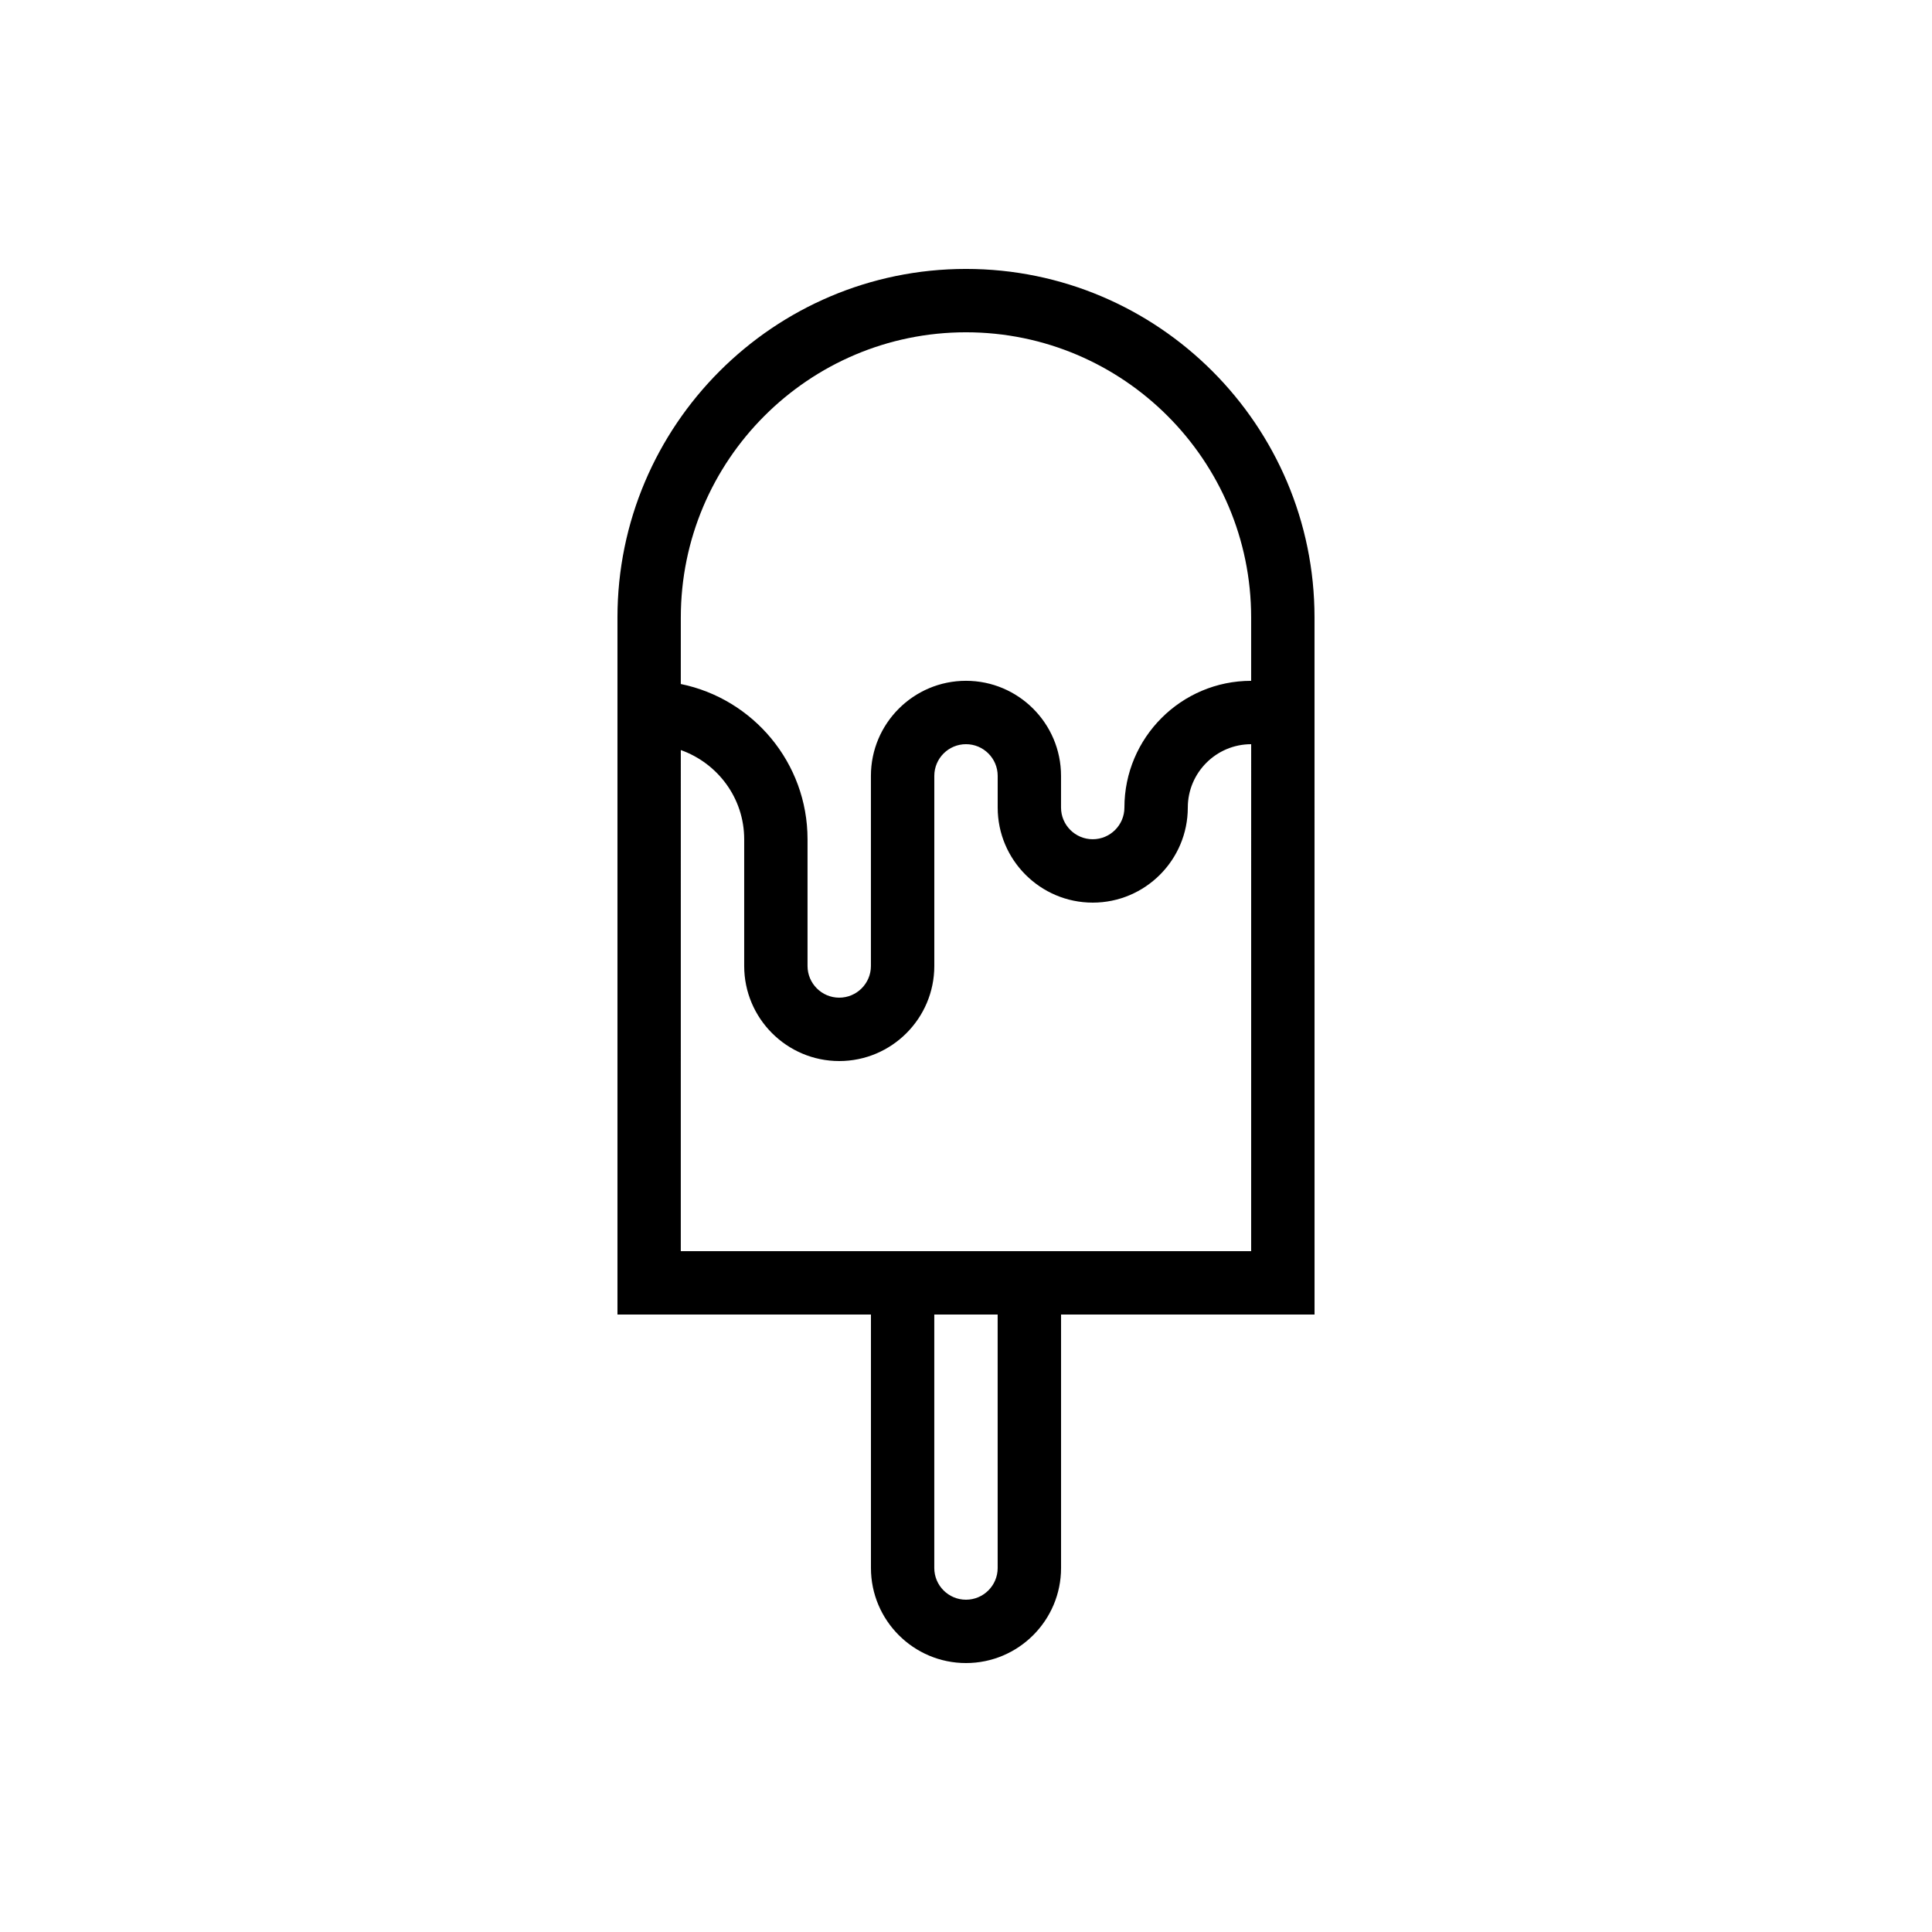
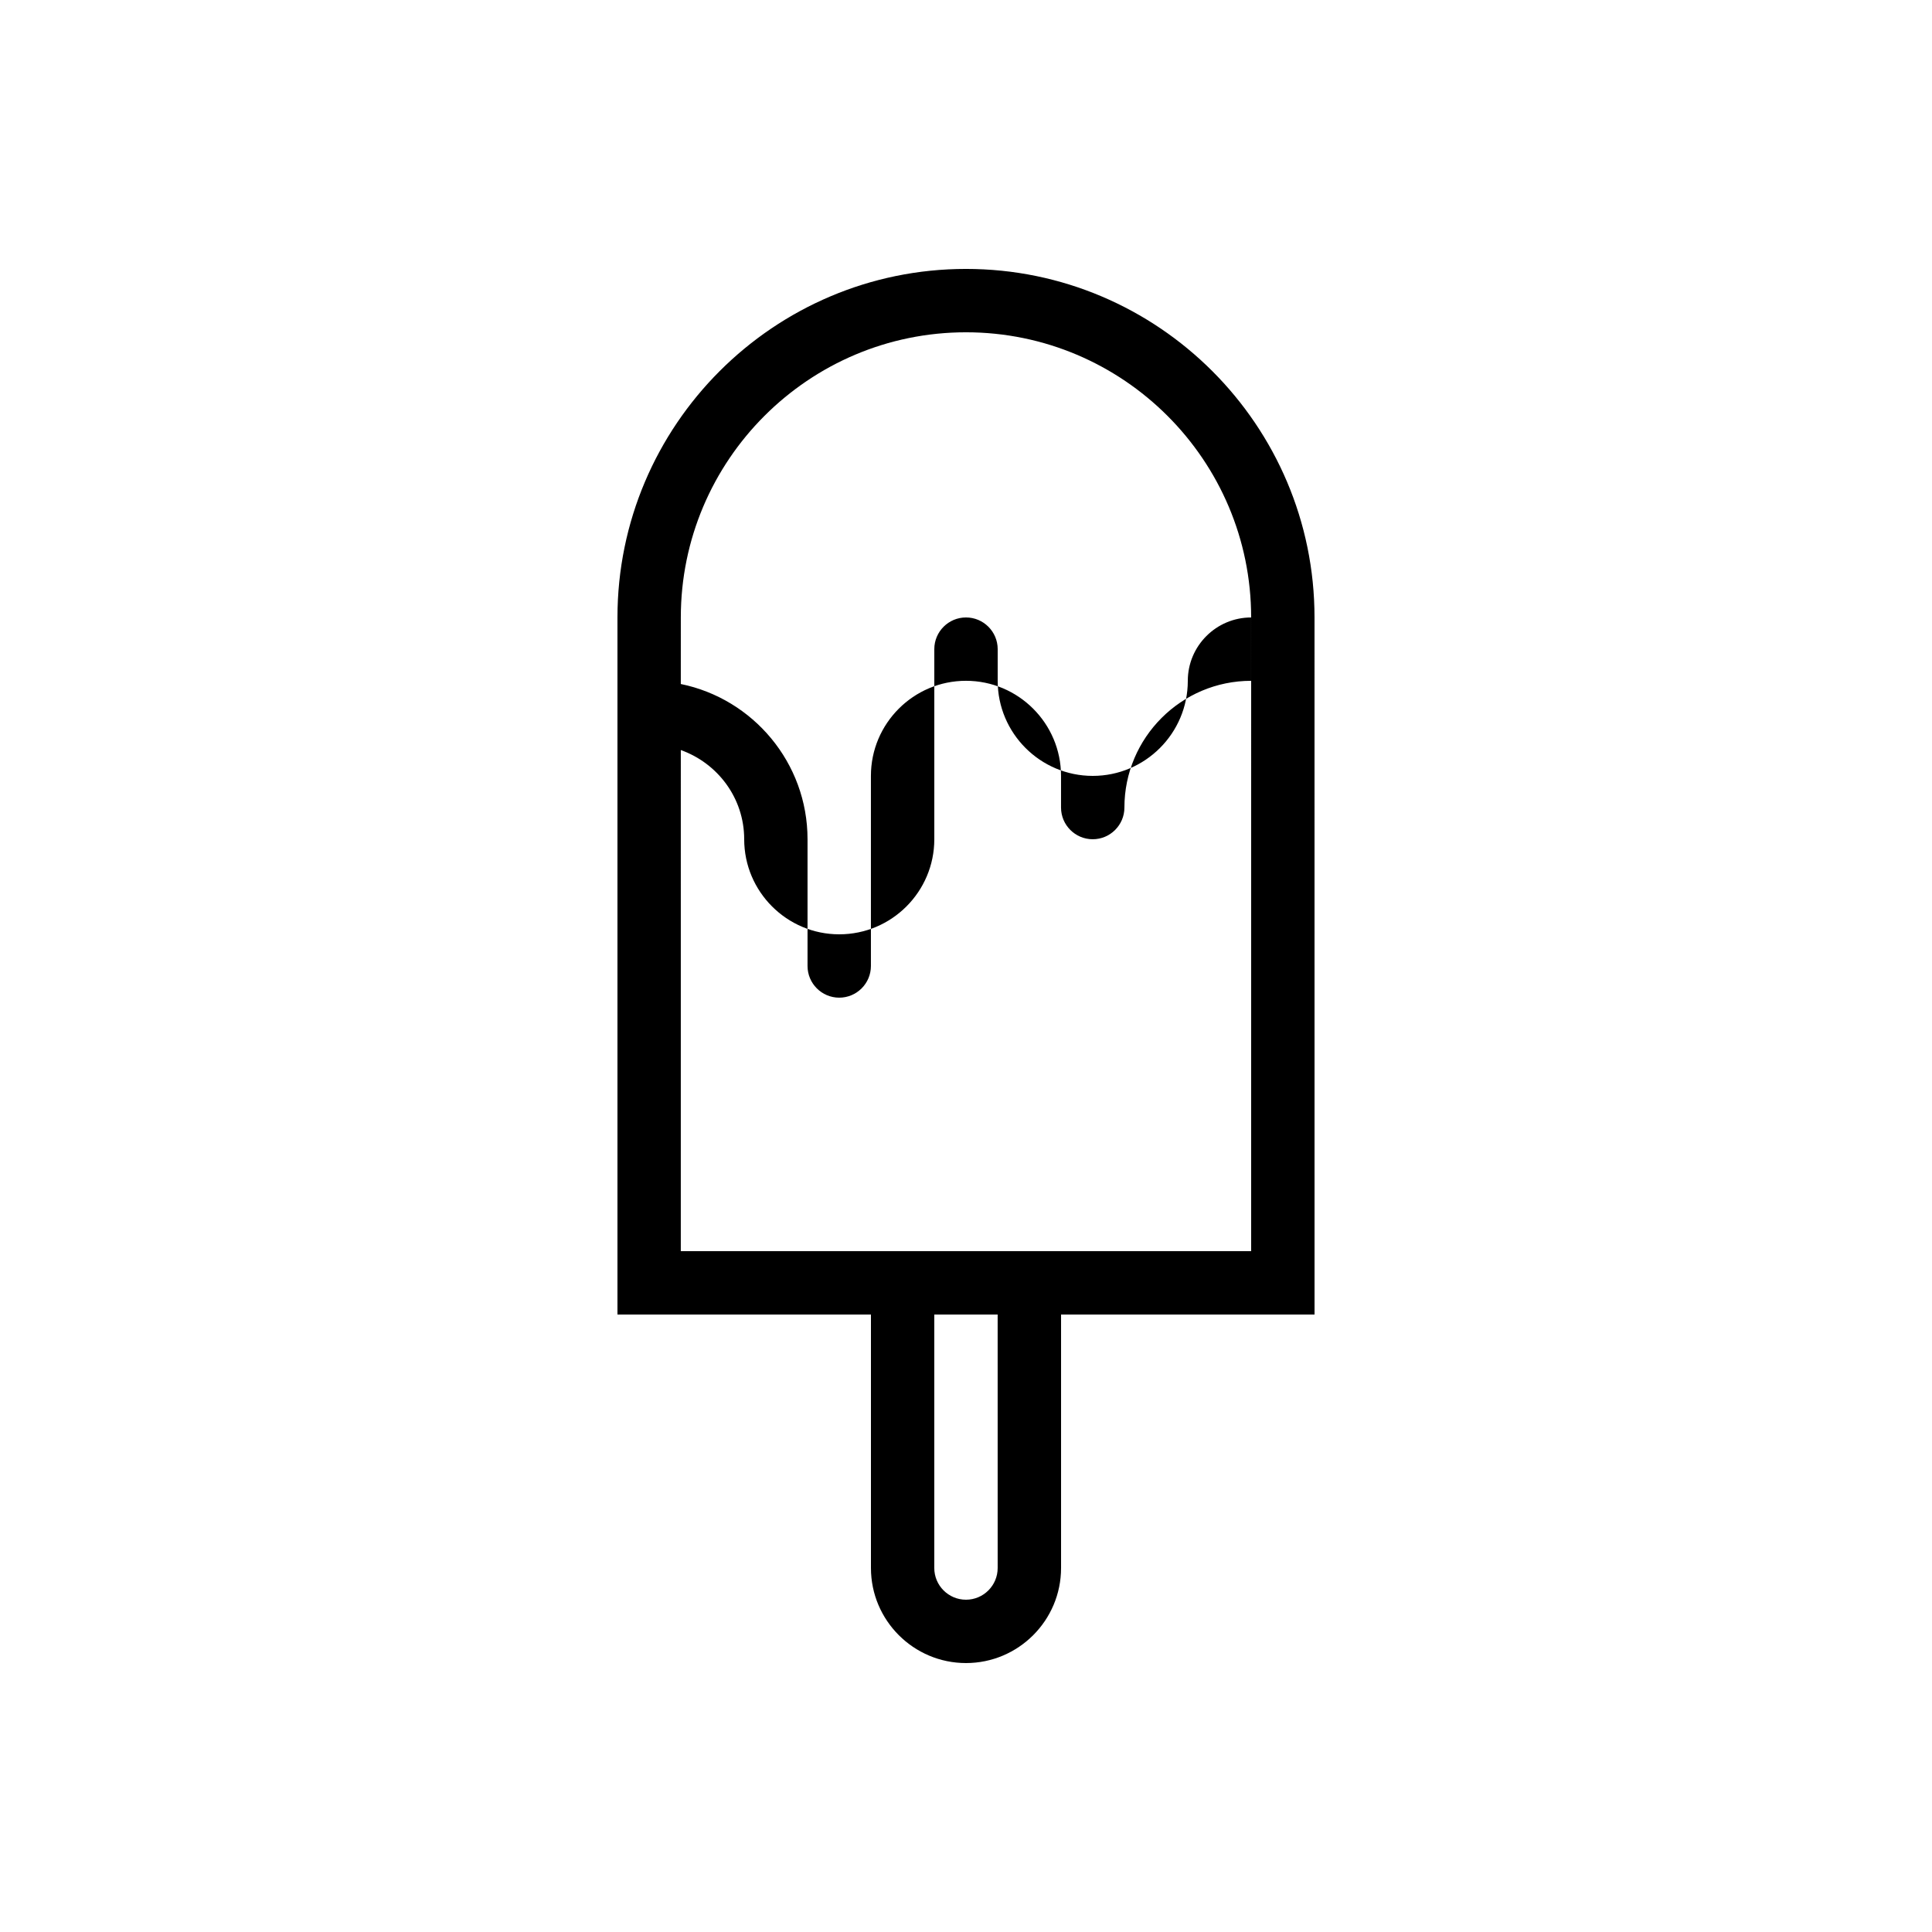
<svg xmlns="http://www.w3.org/2000/svg" fill="#000000" width="800px" height="800px" version="1.1" viewBox="144 144 512 512">
-   <path d="m492.36 307.63c0-50.93-41.434-92.363-92.363-92.363s-92.363 41.434-92.363 92.363v184.73h67.176v67.176c0 13.891 11.301 25.191 25.191 25.191s25.191-11.301 25.191-25.191v-67.176h67.176zm-92.363-75.57c41.672 0 75.57 33.898 75.57 75.57v16.793c-18.523 0-33.586 15.062-33.586 33.586 0 4.633-3.766 8.398-8.398 8.398-4.633 0-8.398-3.766-8.398-8.398v-8.398c0-13.891-11.301-25.191-25.191-25.191s-25.191 11.301-25.191 25.191v50.383c0 4.633-3.766 8.398-8.398 8.398s-8.398-3.766-8.398-8.398v-33.586c0-20.273-14.449-37.234-33.586-41.137l0.004-17.641c0-41.672 33.898-75.57 75.574-75.57zm8.395 327.48c0 4.633-3.766 8.398-8.398 8.398-4.633 0-8.398-3.766-8.398-8.398v-67.176h16.793zm67.176-83.969h-151.15l0.004-132.8c9.754 3.477 16.797 12.711 16.797 23.641v33.586c0 13.891 11.301 25.191 25.191 25.191 13.891 0 25.191-11.301 25.191-25.191v-50.383c0-4.633 3.766-8.398 8.398-8.398 4.633 0 8.398 3.766 8.398 8.398v8.398c0 13.891 11.301 25.191 25.191 25.191s25.191-11.301 25.191-25.191c0-9.258 7.535-16.793 16.793-16.793z" />
+   <path d="m492.36 307.63c0-50.93-41.434-92.363-92.363-92.363s-92.363 41.434-92.363 92.363v184.73h67.176v67.176c0 13.891 11.301 25.191 25.191 25.191s25.191-11.301 25.191-25.191v-67.176h67.176zm-92.363-75.57c41.672 0 75.57 33.898 75.57 75.57v16.793c-18.523 0-33.586 15.062-33.586 33.586 0 4.633-3.766 8.398-8.398 8.398-4.633 0-8.398-3.766-8.398-8.398v-8.398c0-13.891-11.301-25.191-25.191-25.191s-25.191 11.301-25.191 25.191v50.383c0 4.633-3.766 8.398-8.398 8.398s-8.398-3.766-8.398-8.398v-33.586c0-20.273-14.449-37.234-33.586-41.137l0.004-17.641c0-41.672 33.898-75.57 75.574-75.57zm8.395 327.48c0 4.633-3.766 8.398-8.398 8.398-4.633 0-8.398-3.766-8.398-8.398v-67.176h16.793zm67.176-83.969h-151.15l0.004-132.8c9.754 3.477 16.797 12.711 16.797 23.641c0 13.891 11.301 25.191 25.191 25.191 13.891 0 25.191-11.301 25.191-25.191v-50.383c0-4.633 3.766-8.398 8.398-8.398 4.633 0 8.398 3.766 8.398 8.398v8.398c0 13.891 11.301 25.191 25.191 25.191s25.191-11.301 25.191-25.191c0-9.258 7.535-16.793 16.793-16.793z" />
</svg>